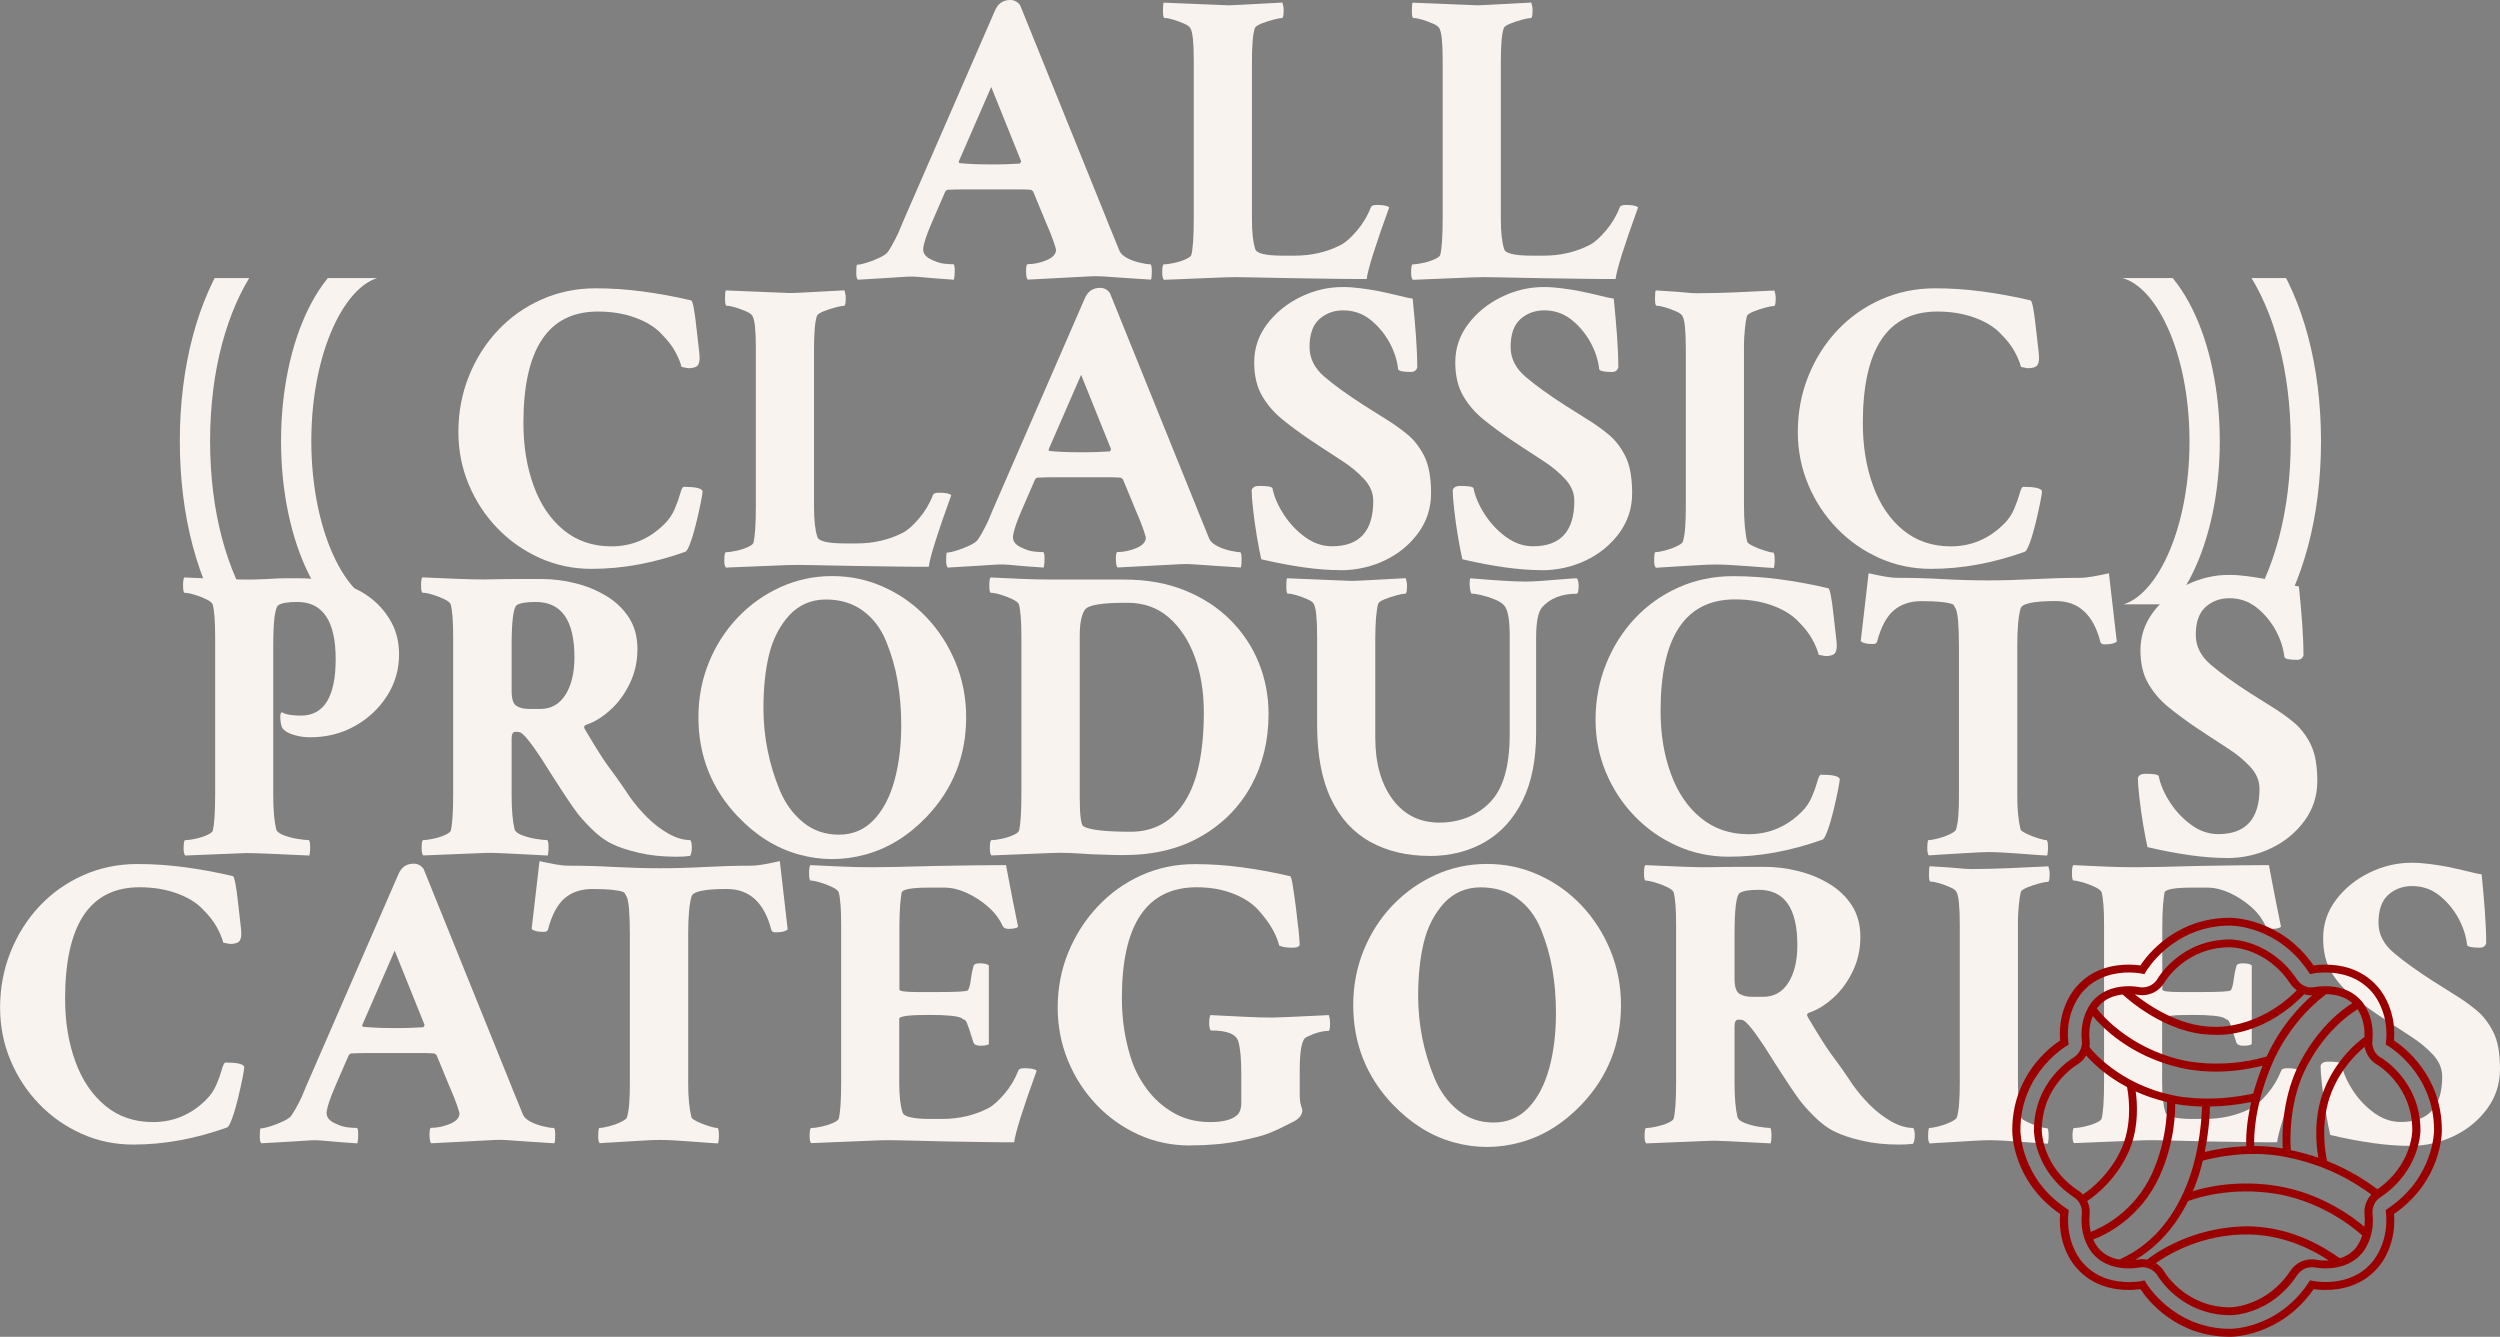
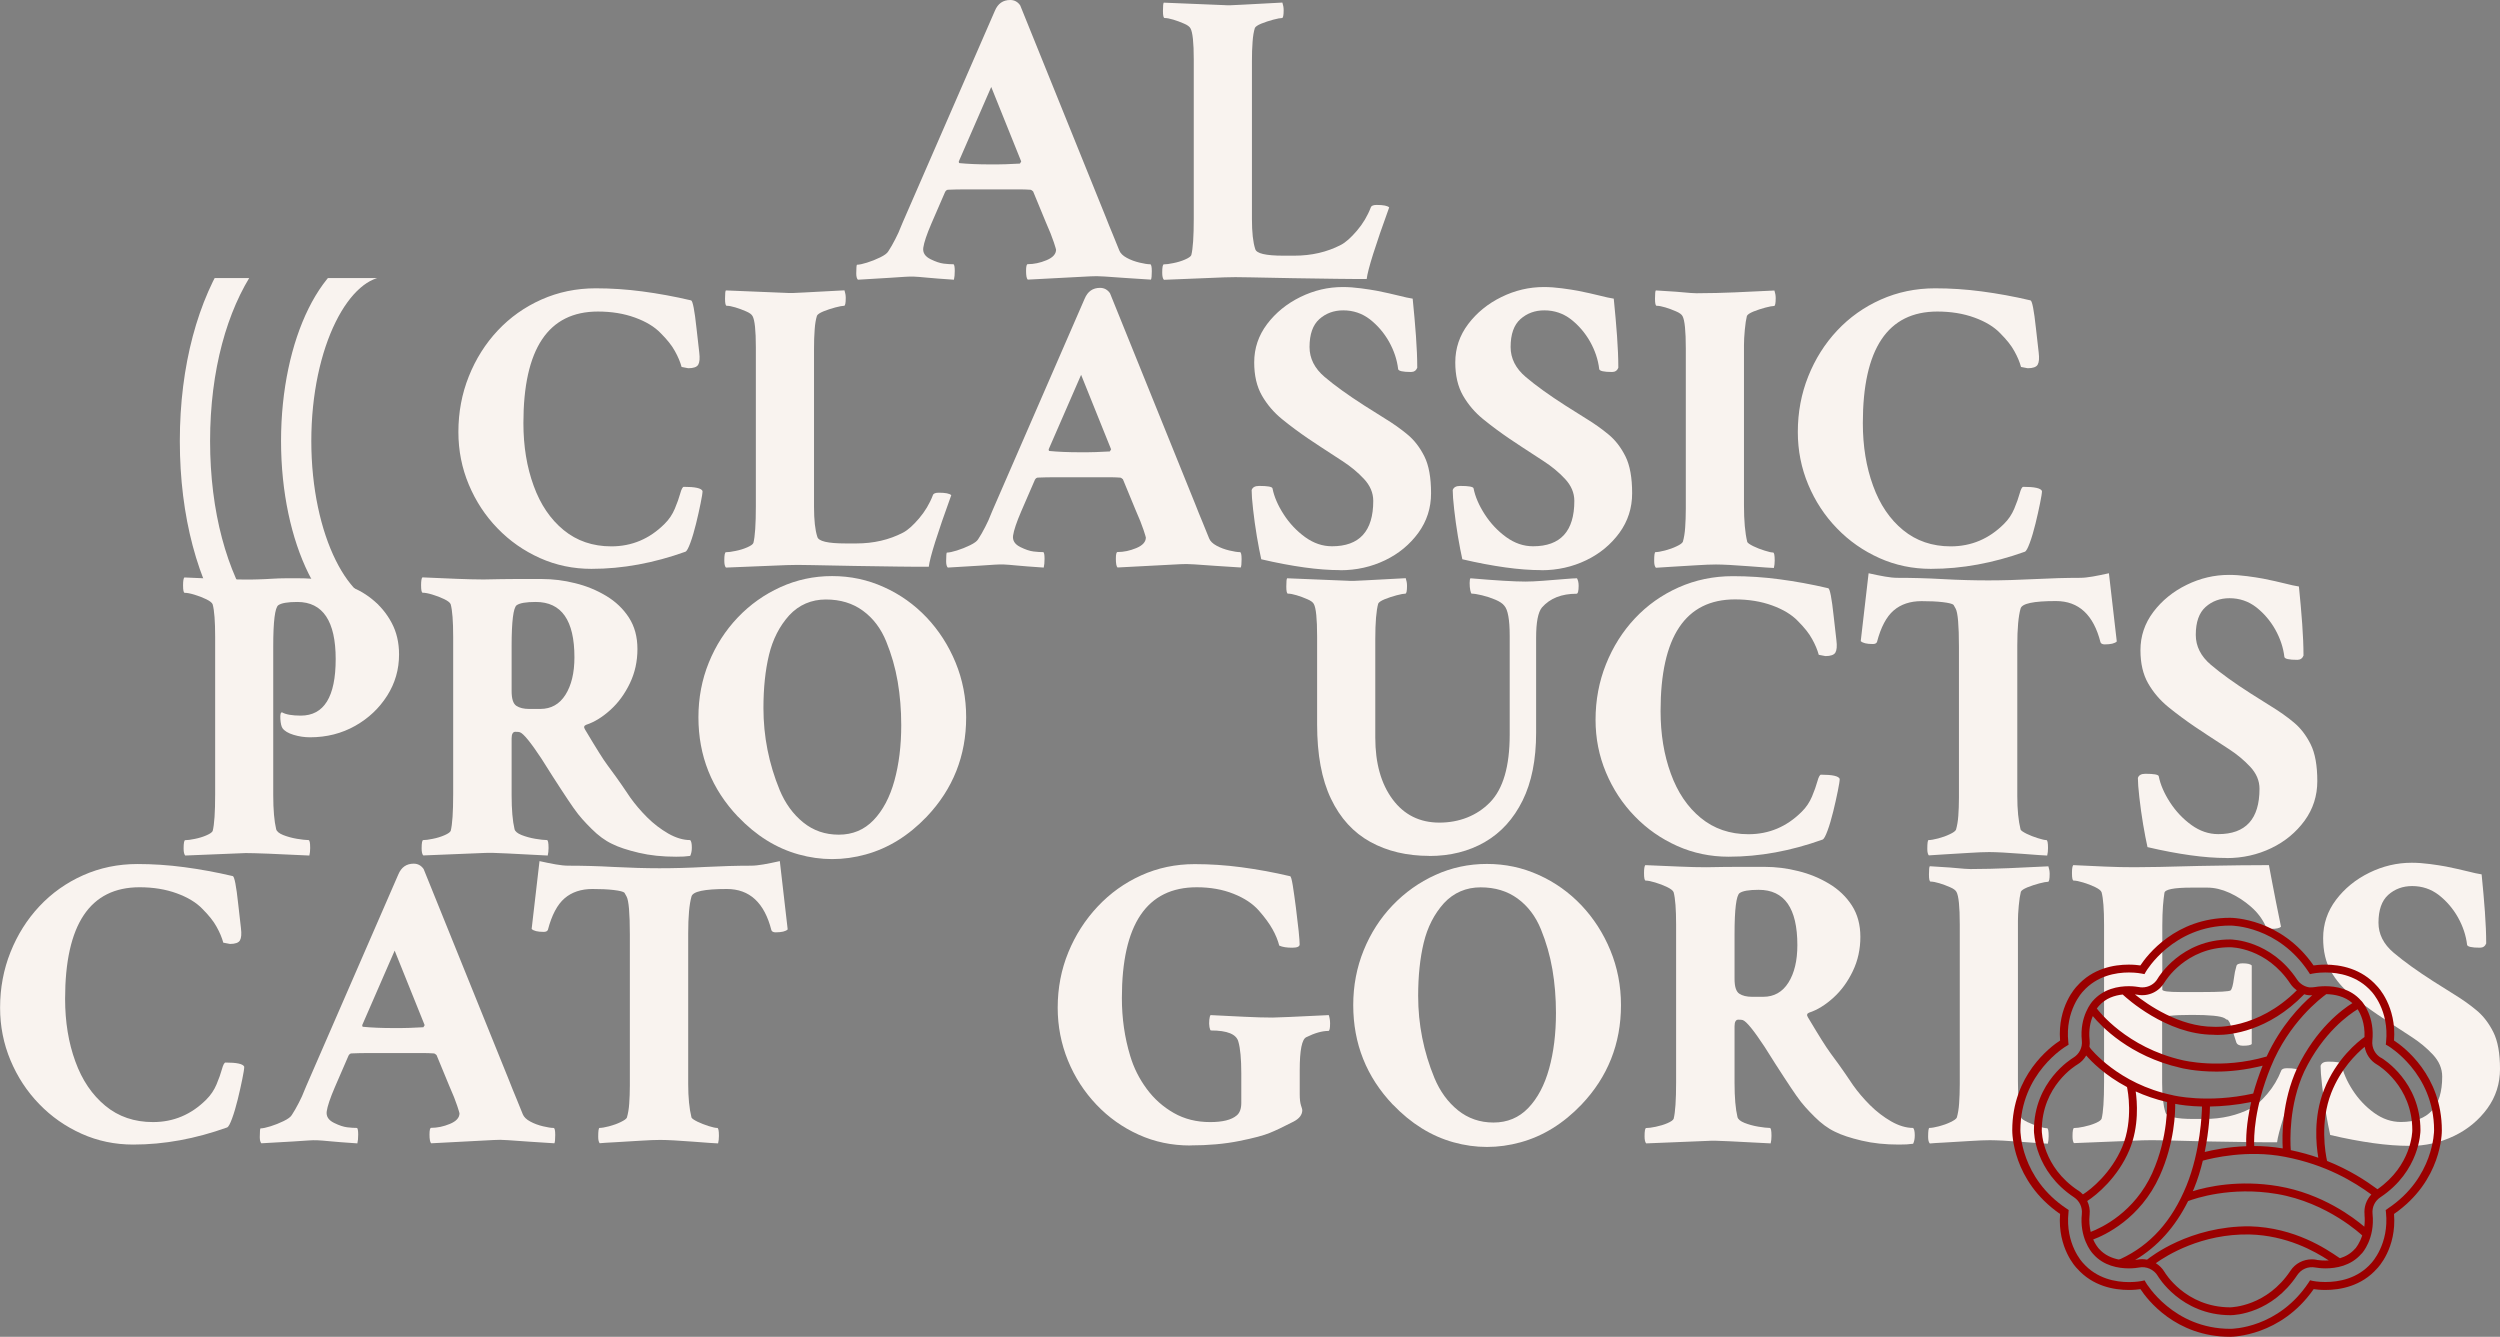
<svg xmlns="http://www.w3.org/2000/svg" id="_圖層_2" width="273.4" height="146.19" viewBox="0 0 273.4 146.19">
  <rect x="0" y="0" width="273.4" height="146.19" fill="#808080" stroke="none" />
  <defs>
    <style>.cls-1{fill:#9b0000;}.cls-2,.cls-3{fill:none;}.cls-4{clip-path:url(#clippath-1);}.cls-3{stroke:#f9f3ef;stroke-miterlimit:10;stroke-width:3.31px;}.cls-5{fill:#f9f3ef;}.cls-6{clip-path:url(#clippath);}</style>
    <clipPath id="clippath">
      <rect class="cls-2" x="225.58" y="35.65" width="35.68" height="25.21" transform="translate(195.17 291.67) rotate(-90)" />
    </clipPath>
    <clipPath id="clippath-1">
      <rect class="cls-2" x="12.24" y="35.65" width="35.68" height="25.21" transform="translate(78.33 18.17) rotate(90)" />
    </clipPath>
  </defs>
  <g id="_設計">
    <path class="cls-5" d="M93.82,30.59c-.12-.12-.18-.35-.18-.68,0-.64.03-.96.09-.96.24,0,.61-.08,1.09-.23.48-.15.96-.34,1.43-.57.47-.23.77-.45.89-.66.24-.36.5-.81.77-1.34.27-.53.47-.96.59-1.3l.23-.55L108.8,1.18c.33-.79.89-1.18,1.68-1.18.46,0,.82.2,1.09.59l9.33,23.08c.27.7.54,1.36.8,1.98.26.62.49,1.21.71,1.75.12.3.39.57.82.8.42.23.89.4,1.39.52.5.12.89.18,1.16.18.12,0,.18.26.18.77,0,.49-.03.79-.09.91l-2.78-.18c-.88-.06-1.64-.11-2.28-.16-.64-.04-1.15-.05-1.55-.02l-6.87.36c-.12-.12-.18-.44-.18-.96,0-.49.06-.73.18-.73.67,0,1.35-.14,2.05-.43.7-.29,1.05-.68,1.05-1.16,0-.03-.08-.3-.25-.82s-.46-1.26-.89-2.23l-1.37-3.32c-.12-.12-.23-.18-.32-.18-.3-.03-.82-.04-1.55-.04h-5.49c-.77,0-1.42.02-1.94.04-.12,0-.23.08-.32.23l-1.5,3.46c-.52,1.21-.81,2.09-.89,2.64-.08.55.19.97.8,1.27.55.27,1.02.43,1.43.48.41.05.77.07,1.07.07.09.03.14.27.14.73,0,.39-.03.71-.09.96-1.37-.09-2.36-.17-2.98-.23-.62-.06-1.09-.1-1.39-.11-.3-.01-.63,0-.98.02-.35.03-.9.07-1.66.11s-1.93.11-3.5.21ZM108.3,17.98c.61,0,1.18,0,1.71-.02s1.04-.04,1.53-.07l.14-.23-3.28-8.15-3.55,8.15c0,.12.03.18.09.18.91.09,2.03.14,3.37.14Z" />
    <path class="cls-5" d="M127.28,30.59c-.12-.12-.18-.38-.18-.77,0-.61.06-.91.18-.91.24,0,.59-.04,1.05-.14.46-.09.88-.22,1.27-.39.39-.17.62-.33.68-.48.18-.7.27-2.03.27-4.01V6.51c0-1.85-.12-2.99-.36-3.41-.09-.18-.33-.36-.71-.52-.38-.17-.77-.31-1.16-.43-.4-.12-.71-.18-.96-.18-.12,0-.18-.26-.18-.77,0-.55.03-.85.09-.91l6.6.27c.3.03.99.02,2.05-.05,1.06-.06,2.5-.14,4.32-.23.09.27.14.55.14.82,0,.58-.06.87-.18.87-.18,0-.5.06-.96.18-.46.12-.89.27-1.3.43-.41.17-.64.33-.71.48-.12.39-.21.9-.25,1.52-.05.62-.07,1.33-.07,2.12v17.25c0,1.46.12,2.55.36,3.28.12.49,1.15.73,3.09.73h1.18c1.88,0,3.58-.39,5.1-1.18.52-.27,1.1-.79,1.75-1.55.65-.76,1.16-1.61,1.52-2.55.06-.18.27-.27.64-.27.73,0,1.18.09,1.37.27-1.52,4.19-2.34,6.8-2.46,7.83-.85,0-1.95,0-3.3-.02-1.35-.02-2.95-.04-4.8-.07-1.85-.03-3.39-.06-4.62-.09-1.23-.03-2.18-.03-2.84,0l-6.65.27Z" />
-     <path class="cls-5" d="M154.5,30.59c-.12-.12-.18-.38-.18-.77,0-.61.06-.91.18-.91.24,0,.59-.04,1.05-.14.46-.09.88-.22,1.27-.39.39-.17.62-.33.68-.48.18-.7.27-2.03.27-4.01V6.51c0-1.85-.12-2.99-.36-3.41-.09-.18-.33-.36-.71-.52-.38-.17-.77-.31-1.16-.43-.4-.12-.71-.18-.96-.18-.12,0-.18-.26-.18-.77,0-.55.03-.85.09-.91l6.6.27c.3.03.99.02,2.05-.05,1.06-.06,2.5-.14,4.32-.23.09.27.14.55.14.82,0,.58-.06.87-.18.87-.18,0-.5.06-.96.18-.46.12-.89.27-1.3.43-.41.17-.64.33-.71.48-.12.39-.21.9-.25,1.52-.05.62-.07,1.33-.07,2.12v17.25c0,1.46.12,2.55.36,3.28.12.49,1.15.73,3.09.73h1.18c1.88,0,3.58-.39,5.1-1.18.52-.27,1.1-.79,1.75-1.55.65-.76,1.16-1.61,1.52-2.55.06-.18.27-.27.64-.27.73,0,1.18.09,1.37.27-1.52,4.19-2.34,6.8-2.46,7.83-.85,0-1.95,0-3.3-.02-1.35-.02-2.95-.04-4.8-.07-1.85-.03-3.39-.06-4.62-.09-1.23-.03-2.18-.03-2.84,0l-6.65.27Z" />
    <path class="cls-5" d="M64.69,62.21c-2,0-3.88-.39-5.64-1.18-1.76-.79-3.31-1.87-4.64-3.25-1.34-1.38-2.38-2.97-3.14-4.78-.76-1.81-1.14-3.73-1.14-5.76,0-2.15.38-4.18,1.14-6.08.76-1.9,1.81-3.57,3.16-5.01,1.35-1.44,2.94-2.57,4.78-3.39,1.84-.82,3.82-1.23,5.94-1.23,1.67,0,3.37.11,5.1.34,1.73.23,3.5.55,5.33.98.18.06.38,1.08.59,3.05.12,1.12.22,2,.3,2.64.08.64.04,1.08-.11,1.34-.15.26-.52.39-1.09.39l-.73-.14c-.15-.55-.39-1.12-.73-1.73-.33-.61-.85-1.26-1.55-1.96-.67-.7-1.61-1.27-2.82-1.71-1.21-.44-2.57-.66-4.05-.66-5.43,0-8.15,4.07-8.15,12.2,0,2.52.37,4.8,1.12,6.85.74,2.05,1.84,3.67,3.28,4.85s3.18,1.78,5.21,1.78c2.25,0,4.19-.82,5.83-2.46.49-.48.86-1.04,1.12-1.66s.46-1.18.59-1.66.27-.73.39-.73c1.24,0,1.93.15,2.05.46,0,.21-.07.66-.21,1.34-.14.68-.3,1.43-.5,2.23-.2.8-.4,1.5-.62,2.09s-.39.92-.55.98c-3.46,1.24-6.87,1.87-10.24,1.87Z" />
    <path class="cls-5" d="M79.39,62.07c-.12-.12-.18-.38-.18-.77,0-.61.06-.91.18-.91.24,0,.59-.04,1.05-.14.46-.09.88-.22,1.27-.39.39-.17.62-.33.68-.48.18-.7.27-2.03.27-4.01v-17.39c0-1.85-.12-2.99-.36-3.41-.09-.18-.33-.36-.71-.52-.38-.17-.77-.31-1.16-.43-.4-.12-.71-.18-.96-.18-.12,0-.18-.26-.18-.77,0-.55.03-.85.09-.91l6.6.27c.3.03.99.02,2.05-.05,1.06-.06,2.5-.14,4.32-.23.09.27.14.55.14.82,0,.58-.06.87-.18.87-.18,0-.5.06-.96.18-.46.12-.89.27-1.3.43-.41.17-.64.33-.71.48-.12.39-.21.9-.25,1.52-.05.62-.07,1.33-.07,2.12v17.25c0,1.46.12,2.55.36,3.28.12.49,1.15.73,3.09.73h1.18c1.88,0,3.58-.39,5.1-1.18.52-.27,1.1-.79,1.75-1.55.65-.76,1.16-1.61,1.52-2.55.06-.18.27-.27.64-.27.73,0,1.18.09,1.37.27-1.52,4.19-2.34,6.8-2.46,7.83-.85,0-1.95,0-3.3-.02-1.35-.02-2.95-.04-4.8-.07-1.85-.03-3.39-.06-4.62-.09-1.23-.03-2.18-.03-2.84,0l-6.65.27Z" />
    <path class="cls-5" d="M103.65,62.07c-.12-.12-.18-.35-.18-.68,0-.64.03-.96.09-.96.24,0,.61-.08,1.09-.23.48-.15.96-.34,1.43-.57.47-.23.77-.45.89-.66.24-.36.5-.81.77-1.34.27-.53.47-.96.59-1.3l.23-.55,10.06-23.12c.33-.79.89-1.18,1.68-1.18.46,0,.82.2,1.09.59l9.33,23.08c.27.7.54,1.36.8,1.98.26.62.49,1.21.71,1.75.12.3.39.57.82.8.42.23.89.4,1.39.52.5.12.89.18,1.16.18.12,0,.18.26.18.77,0,.49-.03.79-.09.91l-2.78-.18c-.88-.06-1.64-.11-2.28-.16-.64-.04-1.15-.05-1.55-.02l-6.87.36c-.12-.12-.18-.44-.18-.96,0-.49.06-.73.18-.73.67,0,1.35-.14,2.05-.43.7-.29,1.05-.68,1.05-1.16,0-.03-.08-.3-.25-.82s-.46-1.26-.89-2.23l-1.37-3.32c-.12-.12-.23-.18-.32-.18-.3-.03-.82-.04-1.55-.04h-5.49c-.77,0-1.42.02-1.94.04-.12,0-.23.08-.32.23l-1.5,3.46c-.52,1.21-.81,2.09-.89,2.64-.08.55.19.97.8,1.27.55.27,1.02.43,1.43.48.41.05.77.07,1.07.07.09.03.14.27.14.73,0,.39-.03.71-.09.96-1.37-.09-2.36-.17-2.98-.23-.62-.06-1.09-.1-1.39-.11-.3-.01-.63,0-.98.02-.35.03-.9.07-1.66.11s-1.93.11-3.5.21ZM118.13,49.46c.61,0,1.18,0,1.71-.02s1.04-.04,1.53-.07l.14-.23-3.28-8.15-3.55,8.15c0,.12.03.18.09.18.91.09,2.03.14,3.37.14Z" />
    <path class="cls-5" d="M146.58,62.35c-1.21,0-2.53-.1-3.96-.3-1.43-.2-2.99-.49-4.69-.89-.15-.67-.31-1.5-.48-2.5-.17-1-.3-1.98-.41-2.94-.11-.96-.16-1.66-.16-2.12.09-.3.36-.46.82-.46.94,0,1.43.09,1.46.27.18.91.59,1.86,1.23,2.85.64.99,1.42,1.81,2.34,2.48.93.67,1.9,1,2.94,1,3,0,4.51-1.65,4.51-4.96,0-.88-.34-1.68-1.02-2.41s-1.47-1.38-2.37-1.96c-.9-.58-1.66-1.08-2.3-1.5l-1.37-.91c-1.03-.7-2-1.42-2.91-2.16-.91-.74-1.65-1.61-2.21-2.59s-.84-2.19-.84-3.62c0-1.55.47-2.94,1.41-4.19.94-1.24,2.15-2.23,3.64-2.96,1.49-.73,3.03-1.09,4.64-1.09.64,0,1.3.05,1.98.14.68.09,1.27.18,1.75.27.91.18,1.69.36,2.34.52.65.17,1.18.28,1.57.34.15,1.49.27,2.85.36,4.1s.14,2.4.14,3.46c-.12.3-.35.46-.68.46-.91,0-1.38-.11-1.41-.32-.12-1.03-.46-2.03-1-3-.55-.97-1.25-1.78-2.09-2.44-.85-.65-1.82-.98-2.91-.98-1.03,0-1.9.32-2.62.96-.71.64-1.07,1.65-1.07,3.05,0,1.24.55,2.34,1.66,3.28,1.11.94,2.54,1.97,4.3,3.1l2.32,1.46c.85.52,1.65,1.08,2.41,1.71.76.62,1.38,1.43,1.87,2.41s.73,2.33.73,4.03c0,1.61-.46,3.05-1.39,4.33-.93,1.27-2.14,2.28-3.64,3s-3.13,1.09-4.89,1.09Z" />
    <path class="cls-5" d="M168.57,62.35c-1.21,0-2.53-.1-3.96-.3-1.43-.2-2.99-.49-4.69-.89-.15-.67-.31-1.5-.48-2.5-.17-1-.3-1.98-.41-2.94-.11-.96-.16-1.66-.16-2.12.09-.3.36-.46.82-.46.94,0,1.43.09,1.46.27.18.91.59,1.86,1.23,2.85.64.99,1.42,1.81,2.34,2.48.93.67,1.9,1,2.94,1,3,0,4.51-1.65,4.51-4.96,0-.88-.34-1.68-1.02-2.41s-1.47-1.38-2.37-1.96c-.9-.58-1.66-1.08-2.3-1.5l-1.37-.91c-1.03-.7-2-1.42-2.91-2.16-.91-.74-1.65-1.61-2.21-2.59s-.84-2.19-.84-3.62c0-1.55.47-2.94,1.41-4.19.94-1.24,2.15-2.23,3.64-2.96,1.49-.73,3.03-1.09,4.64-1.09.64,0,1.3.05,1.98.14.68.09,1.27.18,1.75.27.91.18,1.69.36,2.34.52.65.17,1.18.28,1.57.34.15,1.49.27,2.85.36,4.1s.14,2.4.14,3.46c-.12.3-.35.46-.68.46-.91,0-1.38-.11-1.41-.32-.12-1.03-.46-2.03-1-3-.55-.97-1.25-1.78-2.09-2.44-.85-.65-1.82-.98-2.91-.98-1.03,0-1.9.32-2.62.96-.71.64-1.07,1.65-1.07,3.05,0,1.24.55,2.34,1.66,3.28,1.11.94,2.54,1.97,4.3,3.1l2.32,1.46c.85.52,1.65,1.08,2.41,1.71.76.62,1.38,1.43,1.87,2.41s.73,2.33.73,4.03c0,1.61-.46,3.05-1.39,4.33-.93,1.27-2.14,2.28-3.64,3s-3.13,1.09-4.89,1.09Z" />
    <path class="cls-5" d="M181.08,62.07c-.12-.12-.18-.36-.18-.73,0-.64.05-.96.14-.96.24,0,.59-.06,1.05-.18s.88-.27,1.27-.46c.39-.18.62-.35.68-.5.12-.42.21-.94.25-1.55.04-.61.07-1.3.07-2.09v-17.48c0-1.94-.12-3.12-.36-3.55-.09-.18-.33-.36-.71-.52-.38-.17-.77-.31-1.16-.43-.4-.12-.71-.18-.96-.18-.12,0-.18-.26-.18-.77,0-.55.03-.85.09-.91l2.19.14c.67.06,1.21.11,1.64.14.42.03.84.04,1.25.02.41-.01.92-.02,1.52-.02s2.73-.09,6.37-.27c.09.27.14.55.14.82,0,.58-.06.87-.18.87-.18,0-.5.06-.96.18-.46.12-.89.27-1.3.43-.41.17-.64.33-.71.48-.09.36-.17.87-.23,1.52-.06.65-.09,1.21-.09,1.66v17.53c0,.85.03,1.61.09,2.28.06.67.15,1.24.27,1.73.06.12.28.27.66.46s.79.34,1.23.48c.44.14.75.21.93.21.12,0,.18.29.18.87,0,.3-.03.58-.09.82-.12,0-.41-.02-.87-.05s-1.08-.08-1.87-.14c-.79-.06-1.49-.11-2.09-.14-.61-.03-1.11-.05-1.5-.05-.55,0-1.29.03-2.23.09-.94.06-1.83.11-2.66.16-.83.05-1.4.08-1.71.11Z" />
    <path class="cls-5" d="M211.17,62.21c-2,0-3.88-.39-5.64-1.18-1.76-.79-3.31-1.87-4.64-3.25-1.34-1.38-2.38-2.97-3.14-4.78-.76-1.81-1.14-3.73-1.14-5.76,0-2.15.38-4.18,1.14-6.08.76-1.9,1.81-3.57,3.16-5.01,1.35-1.44,2.94-2.57,4.78-3.39,1.84-.82,3.82-1.23,5.94-1.23,1.67,0,3.37.11,5.1.34,1.73.23,3.5.55,5.33.98.18.06.38,1.08.59,3.05.12,1.12.22,2,.3,2.64.08.64.04,1.08-.11,1.34-.15.26-.52.39-1.09.39l-.73-.14c-.15-.55-.39-1.12-.73-1.73-.33-.61-.85-1.26-1.55-1.96-.67-.7-1.61-1.27-2.82-1.71-1.21-.44-2.57-.66-4.05-.66-5.43,0-8.15,4.07-8.15,12.2,0,2.52.37,4.8,1.12,6.85.74,2.05,1.84,3.67,3.28,4.85s3.18,1.78,5.21,1.78c2.25,0,4.19-.82,5.83-2.46.49-.48.86-1.04,1.12-1.66s.46-1.18.59-1.66.27-.73.39-.73c1.24,0,1.93.15,2.05.46,0,.21-.07.66-.21,1.34-.14.68-.3,1.43-.5,2.23-.2.8-.4,1.5-.62,2.09s-.39.92-.55.98c-3.46,1.24-6.87,1.87-10.24,1.87Z" />
    <path class="cls-5" d="M20.26,93.56c-.12-.12-.18-.38-.18-.77,0-.61.06-.91.18-.91.24,0,.59-.04,1.05-.14.46-.09.88-.22,1.27-.39.39-.17.62-.33.68-.48.18-.7.27-2.03.27-4.01v-17.21c0-1.7-.09-2.88-.27-3.55-.06-.18-.3-.37-.71-.57-.41-.2-.84-.36-1.3-.5-.46-.14-.8-.2-1.05-.2-.12,0-.18-.27-.18-.82,0-.48.05-.77.14-.86,1.37.06,2.61.11,3.73.16,1.12.04,2.11.07,2.96.07.42,0,.89,0,1.39-.02.5-.01,1.01-.04,1.52-.07s1.02-.05,1.5-.05h1.41c1.82,0,3.5.24,5.05.73,1.06.3,2.04.81,2.94,1.53s1.62,1.58,2.16,2.59c.55,1.02.82,2.18.82,3.48,0,1.64-.43,3.14-1.3,4.51-.87,1.37-2.03,2.47-3.5,3.3-1.47.83-3.12,1.25-4.94,1.25-.61,0-1.21-.09-1.8-.27-.59-.18-.99-.42-1.21-.73-.12-.18-.2-.52-.23-1-.03-.49.03-.73.18-.73.42.24,1.11.36,2.05.36,2.55,0,3.82-2.06,3.82-6.19s-1.4-6.24-4.19-6.24c-1.06,0-1.76.12-2.09.36-.36.27-.55,1.76-.55,4.46v16.3c0,1.61.11,2.85.32,3.73.06.24.32.46.77.64.46.18.96.32,1.5.41.55.09.97.14,1.27.14.12,0,.18.29.18.87,0,.3-.03.58-.09.82-3.64-.18-5.96-.27-6.96-.27l-6.65.27Z" />
    <path class="cls-5" d="M73.93,93.69c-1.49,0-2.85-.14-4.07-.43-1.23-.29-2.21-.61-2.94-.98-.76-.36-1.5-.91-2.23-1.64-.36-.36-.7-.71-1-1.05-.3-.33-.63-.75-.98-1.25-.35-.5-.8-1.17-1.34-2-.55-.83-1.26-1.95-2.14-3.35-1.18-1.79-1.97-2.76-2.37-2.91-.06-.03-.23-.05-.5-.05s-.41.24-.41.73v6.19c0,1.61.11,2.85.32,3.73.06.24.32.46.77.64.46.18.96.32,1.5.41.55.09.97.14,1.27.14.12,0,.18.29.18.87,0,.3-.03.58-.09.82-1.82-.09-3.31-.17-4.46-.23s-1.99-.08-2.5-.05l-6.65.27c-.12-.12-.18-.38-.18-.77,0-.61.06-.91.18-.91.24,0,.59-.04,1.05-.14.46-.09.88-.22,1.27-.39.39-.17.62-.33.68-.48.18-.7.27-2.03.27-4.01v-17.21c0-1.7-.09-2.88-.27-3.55-.06-.18-.3-.37-.71-.57-.41-.2-.84-.36-1.3-.5-.46-.14-.8-.2-1.05-.2-.12,0-.18-.27-.18-.82,0-.48.05-.77.14-.86,1.4.06,2.65.11,3.75.16,1.11.04,2.09.07,2.94.07,1.46-.03,2.59-.05,3.41-.05h2.96c1.21,0,2.44.15,3.66.46,1.23.3,2.36.77,3.39,1.39,1.03.62,1.86,1.41,2.48,2.37.62.96.93,2.1.93,3.44s-.27,2.58-.82,3.73c-.55,1.15-1.25,2.12-2.12,2.91-.87.79-1.75,1.34-2.66,1.64-.24.09-.29.26-.14.5.67,1.12,1.18,1.97,1.55,2.55.36.58.67,1.04.93,1.39.26.35.57.77.93,1.27.36.5.88,1.25,1.55,2.25.52.73,1.13,1.45,1.84,2.16.71.71,1.49,1.3,2.32,1.78.83.47,1.63.71,2.39.71.12.12.18.39.18.82,0,.36-.06.67-.18.91-.21.03-.45.05-.71.07-.26.01-.55.02-.89.02ZM57.86,77.53h1.23c1.18,0,2.1-.52,2.75-1.55.65-1.03.98-2.4.98-4.1,0-4.04-1.41-6.05-4.23-6.05-1.06,0-1.76.12-2.09.36-.36.27-.55,1.76-.55,4.46v4.92c0,.85.17,1.39.52,1.62s.81.34,1.39.34Z" />
    <path class="cls-5" d="M80.71,89.32c-2.88-3.03-4.33-6.66-4.33-10.88,0-2.12.38-4.12,1.14-5.99.76-1.87,1.81-3.5,3.16-4.92s2.91-2.52,4.67-3.32c1.76-.8,3.64-1.21,5.65-1.21s3.89.4,5.67,1.21c1.78.8,3.33,1.91,4.67,3.32,1.33,1.41,2.39,3.05,3.16,4.92.77,1.87,1.16,3.86,1.16,5.99,0,4.22-1.44,7.85-4.32,10.88-1.97,2.06-4.19,3.44-6.65,4.12-2.46.68-4.91.68-7.35,0-2.44-.68-4.65-2.05-6.62-4.12ZM91.73,91.28c1.52,0,2.78-.53,3.8-1.59,1.02-1.06,1.78-2.5,2.28-4.3.5-1.81.75-3.83.75-6.08,0-1.67-.13-3.26-.39-4.78-.26-1.52-.68-2.97-1.25-4.37-.58-1.43-1.43-2.55-2.55-3.37-1.12-.82-2.47-1.23-4.05-1.23s-2.94.58-4.01,1.73c-1.06,1.18-1.8,2.62-2.21,4.32-.41,1.7-.61,3.64-.61,5.83,0,3.09.59,6.08,1.78,8.97.61,1.46,1.46,2.63,2.57,3.53,1.11.9,2.4,1.34,3.89,1.34Z" />
-     <path class="cls-5" d="M108.43,93.56c-.12-.12-.18-.38-.18-.77,0-.61.06-.91.18-.91.24,0,.59-.04,1.05-.14.46-.09.88-.22,1.27-.39.39-.17.62-.33.68-.48.18-.7.27-2.03.27-4.01v-17.21c0-1.7-.09-2.88-.27-3.55-.06-.18-.3-.37-.71-.57-.41-.2-.84-.36-1.3-.5-.46-.14-.8-.2-1.05-.2-.12,0-.18-.27-.18-.82,0-.48.05-.77.14-.86,1.21.06,2.37.11,3.48.16,1.11.04,2.18.07,3.21.07h7.92c2.46,0,4.67.39,6.62,1.18,1.96.79,3.62,1.87,4.98,3.23,1.37,1.37,2.41,2.93,3.12,4.69.71,1.76,1.07,3.63,1.07,5.6,0,2.91-.64,5.53-1.91,7.85s-3.1,4.17-5.46,5.53c-2.37,1.37-5.19,2.05-8.47,2.05-.3,0-.75,0-1.34-.02-.59-.02-1.33-.04-2.21-.07-.88-.06-1.68-.11-2.41-.14-.73-.03-1.35-.03-1.87,0l-6.65.27ZM123.64,90.96c2.55,0,4.52-1.09,5.92-3.28,1.4-2.19,2.09-5.45,2.09-9.79,0-2.25-.33-4.27-1-6.08-.67-1.81-1.62-3.24-2.85-4.3-1.23-1.06-2.72-1.59-4.48-1.59h-.23c-2.58,0-4.05.24-4.42.73-.39.52-.59,1.47-.59,2.87v17.66c0,1.97.14,3.04.41,3.19.67.39,2.38.59,5.14.59Z" />
    <path class="cls-5" d="M156.32,93.6c-2.46,0-4.61-.51-6.46-1.53-1.85-1.02-3.29-2.59-4.3-4.71-1.02-2.12-1.52-4.84-1.52-8.15v-9.61c0-1.94-.12-3.12-.36-3.55-.09-.18-.33-.36-.71-.52-.38-.17-.77-.31-1.16-.43-.4-.12-.71-.18-.96-.18-.12,0-.18-.26-.18-.77,0-.55.03-.85.09-.91l6.6.27c.3.03.99.02,2.05-.05,1.06-.06,2.5-.14,4.32-.23.09.27.14.55.14.82,0,.58-.06.87-.18.87-.18,0-.5.06-.96.18-.46.12-.89.27-1.3.43-.41.17-.64.33-.71.48-.21.76-.32,2.05-.32,3.87v10.79c0,2.79.63,5.04,1.89,6.74,1.26,1.7,2.97,2.55,5.12,2.55s4.09-.74,5.53-2.21c1.44-1.47,2.16-3.94,2.16-7.4v-10.83c0-1.76-.2-2.85-.59-3.28-.18-.24-.51-.46-.98-.66-.47-.2-.96-.36-1.46-.48-.5-.12-.87-.18-1.12-.18-.06,0-.11-.12-.16-.36-.05-.24-.07-.51-.07-.8s.03-.46.09-.52c1.4.12,2.59.21,3.6.27,1,.06,1.8.09,2.41.09.52,0,1.17-.03,1.96-.09.79-.06,1.54-.12,2.25-.18.71-.06,1.19-.09,1.43-.09.12.21.18.49.18.82,0,.58-.08.87-.23.87-1.64,0-2.9.5-3.78,1.5-.43.52-.64,1.62-.64,3.32v10.38c0,2.94-.49,5.42-1.48,7.42s-2.36,3.51-4.12,4.53c-1.76,1.02-3.79,1.53-6.1,1.53Z" />
    <path class="cls-5" d="M189.05,93.69c-2,0-3.88-.39-5.64-1.18-1.76-.79-3.31-1.87-4.64-3.25-1.34-1.38-2.38-2.97-3.14-4.78-.76-1.81-1.14-3.73-1.14-5.76,0-2.15.38-4.18,1.14-6.08.76-1.9,1.81-3.57,3.16-5.01,1.35-1.44,2.94-2.57,4.78-3.39,1.84-.82,3.82-1.23,5.94-1.23,1.67,0,3.37.11,5.1.34,1.73.23,3.5.55,5.33.98.18.06.38,1.08.59,3.05.12,1.12.22,2,.3,2.64.08.64.04,1.08-.11,1.34-.15.26-.52.39-1.09.39l-.73-.14c-.15-.55-.39-1.12-.73-1.73-.33-.61-.85-1.26-1.55-1.96-.67-.7-1.61-1.27-2.82-1.71-1.21-.44-2.57-.66-4.05-.66-5.43,0-8.15,4.07-8.15,12.2,0,2.52.37,4.8,1.12,6.85.74,2.05,1.84,3.67,3.28,4.85s3.18,1.78,5.21,1.78c2.25,0,4.19-.82,5.83-2.46.49-.48.86-1.04,1.12-1.66s.46-1.18.59-1.66.27-.73.39-.73c1.24,0,1.93.15,2.05.46,0,.21-.07.66-.21,1.34-.14.68-.3,1.43-.5,2.23-.2.8-.4,1.5-.62,2.09s-.39.92-.55.98c-3.46,1.24-6.87,1.87-10.24,1.87Z" />
    <path class="cls-5" d="M210.95,93.56c-.12-.12-.18-.36-.18-.73,0-.64.05-.96.14-.96.24,0,.59-.06,1.05-.18s.88-.27,1.27-.46c.39-.18.62-.35.68-.5.12-.42.21-.93.25-1.5.04-.58.07-1.24.07-2v-16.48c0-2.37-.12-3.76-.36-4.19l-.23-.41c-.12-.12-.52-.22-1.18-.3-.67-.08-1.44-.11-2.32-.11-1.24,0-2.26.34-3.05,1.02-.79.68-1.4,1.83-1.82,3.44-.06.15-.21.23-.46.23-.67,0-1.11-.11-1.32-.32l.86-7.42c.67.15,1.26.27,1.78.36.52.09.97.14,1.37.14,1.55,0,3.21.04,4.98.14s3.44.14,4.98.14,3.22-.05,5.01-.14c1.79-.09,3.46-.14,5.01-.14.39,0,.85-.05,1.37-.14.52-.09,1.11-.21,1.78-.36l.86,7.46c-.21.21-.65.32-1.32.32-.24,0-.4-.08-.46-.23-.76-3-2.38-4.51-4.87-4.51s-3.72.27-3.87.82c-.12.42-.21.97-.27,1.64-.06.67-.09,1.47-.09,2.41v16.43c0,.76.03,1.44.09,2.05.06.61.15,1.15.27,1.64.06.12.28.27.66.46s.79.34,1.23.48c.44.14.75.21.93.21.12,0,.18.29.18.87,0,.3-.03.58-.09.82-.12,0-.41-.02-.87-.05s-1.08-.08-1.87-.14-1.49-.11-2.09-.14c-.61-.03-1.11-.05-1.5-.05-.55,0-1.29.03-2.23.09-.94.06-1.83.11-2.66.16-.83.05-1.4.08-1.71.11Z" />
    <path class="cls-5" d="M243.5,93.83c-1.21,0-2.53-.1-3.96-.3-1.43-.2-2.99-.49-4.69-.89-.15-.67-.31-1.5-.48-2.5-.17-1-.3-1.98-.41-2.94-.11-.96-.16-1.66-.16-2.12.09-.3.36-.46.82-.46.94,0,1.43.09,1.46.27.18.91.59,1.86,1.23,2.85.64.99,1.42,1.81,2.34,2.48.93.67,1.9,1,2.94,1,3,0,4.51-1.65,4.51-4.96,0-.88-.34-1.68-1.02-2.41s-1.47-1.38-2.37-1.96c-.9-.58-1.66-1.08-2.3-1.5l-1.37-.91c-1.03-.7-2-1.42-2.91-2.16-.91-.74-1.65-1.61-2.21-2.59s-.84-2.19-.84-3.62c0-1.55.47-2.94,1.41-4.19.94-1.24,2.15-2.23,3.64-2.96,1.49-.73,3.03-1.09,4.64-1.09.64,0,1.3.05,1.98.14.68.09,1.27.18,1.75.27.91.18,1.69.36,2.34.52.65.17,1.18.28,1.57.34.15,1.49.27,2.85.36,4.1s.14,2.4.14,3.46c-.12.3-.35.46-.68.46-.91,0-1.38-.11-1.41-.32-.12-1.03-.46-2.03-1-3-.55-.97-1.25-1.78-2.09-2.44-.85-.65-1.82-.98-2.91-.98-1.03,0-1.9.32-2.62.96-.71.64-1.07,1.65-1.07,3.05,0,1.24.55,2.34,1.66,3.28,1.11.94,2.54,1.97,4.3,3.1l2.32,1.46c.85.52,1.65,1.08,2.41,1.71.76.62,1.38,1.43,1.87,2.41s.73,2.33.73,4.03c0,1.61-.46,3.05-1.39,4.33-.93,1.27-2.14,2.28-3.64,3s-3.13,1.09-4.89,1.09Z" />
    <path class="cls-5" d="M14.57,125.17c-2,0-3.88-.39-5.64-1.18-1.76-.79-3.31-1.87-4.64-3.25-1.34-1.38-2.38-2.97-3.14-4.78-.76-1.81-1.14-3.73-1.14-5.76,0-2.15.38-4.18,1.14-6.08.76-1.9,1.81-3.57,3.16-5.01,1.35-1.44,2.94-2.57,4.78-3.39,1.84-.82,3.82-1.23,5.94-1.23,1.67,0,3.37.11,5.1.34,1.73.23,3.5.55,5.33.98.18.06.38,1.08.59,3.05.12,1.12.22,2,.3,2.64.08.64.04,1.08-.11,1.34-.15.26-.52.39-1.09.39l-.73-.14c-.15-.55-.39-1.12-.73-1.73-.33-.61-.85-1.26-1.55-1.96-.67-.7-1.61-1.27-2.82-1.71-1.21-.44-2.57-.66-4.05-.66-5.43,0-8.15,4.07-8.15,12.2,0,2.52.37,4.8,1.12,6.85.74,2.05,1.84,3.66,3.28,4.85s3.18,1.78,5.21,1.78c2.25,0,4.19-.82,5.83-2.46.49-.49.86-1.04,1.12-1.66.26-.62.46-1.18.59-1.66s.27-.73.39-.73c1.24,0,1.93.15,2.05.46,0,.21-.07.66-.21,1.34-.14.68-.3,1.43-.5,2.23-.2.8-.4,1.5-.62,2.09s-.39.92-.55.98c-3.46,1.24-6.87,1.87-10.24,1.87Z" />
    <path class="cls-5" d="M28.59,125.04c-.12-.12-.18-.35-.18-.68,0-.64.03-.96.09-.96.24,0,.61-.08,1.09-.23.48-.15.96-.34,1.43-.57.47-.23.77-.45.89-.66.24-.37.5-.81.77-1.34.27-.53.47-.96.59-1.3l.23-.55,10.06-23.12c.33-.79.89-1.18,1.68-1.18.46,0,.82.2,1.09.59l9.33,23.08c.27.7.54,1.36.8,1.98s.49,1.21.71,1.75c.12.3.39.57.82.8.42.23.89.4,1.39.52.5.12.89.18,1.16.18.12,0,.18.26.18.77,0,.49-.03.79-.09.91l-2.78-.18c-.88-.06-1.64-.11-2.28-.16-.64-.05-1.15-.05-1.55-.02l-6.87.36c-.12-.12-.18-.44-.18-.96,0-.48.06-.73.18-.73.67,0,1.35-.14,2.05-.43s1.05-.68,1.05-1.16c0-.03-.08-.3-.25-.82-.17-.52-.46-1.26-.89-2.23l-1.37-3.32c-.12-.12-.23-.18-.32-.18-.3-.03-.82-.04-1.55-.04h-5.49c-.77,0-1.42.02-1.94.04-.12,0-.23.08-.32.23l-1.5,3.46c-.52,1.21-.81,2.09-.89,2.64-.08.55.19.97.8,1.27.55.27,1.02.43,1.43.48.41.05.77.07,1.07.07.09.03.14.27.14.73,0,.39-.03.71-.09.96-1.37-.09-2.36-.17-2.98-.23-.62-.06-1.09-.1-1.39-.11-.3-.02-.63,0-.98.02-.35.03-.9.07-1.66.11-.76.04-1.93.11-3.5.2ZM43.06,112.43c.61,0,1.18,0,1.71-.02s1.04-.04,1.53-.07l.14-.23-3.28-8.15-3.55,8.15c0,.12.03.18.09.18.91.09,2.03.14,3.37.14Z" />
    <path class="cls-5" d="M65.6,125.04c-.12-.12-.18-.36-.18-.73,0-.64.05-.96.14-.96.24,0,.59-.06,1.05-.18s.88-.27,1.27-.46.62-.35.68-.5c.12-.42.21-.92.25-1.5.04-.58.07-1.24.07-2v-16.48c0-2.37-.12-3.76-.36-4.19l-.23-.41c-.12-.12-.52-.22-1.18-.3-.67-.08-1.44-.11-2.32-.11-1.24,0-2.26.34-3.05,1.02s-1.4,1.83-1.82,3.44c-.06.15-.21.23-.46.23-.67,0-1.11-.11-1.32-.32l.86-7.42c.67.15,1.26.27,1.78.36.52.09.97.14,1.37.14,1.55,0,3.21.04,4.98.14,1.78.09,3.44.14,4.98.14s3.22-.04,5.01-.14c1.79-.09,3.46-.14,5.01-.14.39,0,.85-.05,1.37-.14.52-.09,1.11-.21,1.78-.36l.86,7.47c-.21.21-.65.32-1.32.32-.24,0-.4-.08-.46-.23-.76-3-2.38-4.51-4.87-4.51s-3.72.27-3.87.82c-.12.43-.21.97-.27,1.64-.06.67-.09,1.47-.09,2.41v16.43c0,.76.03,1.44.09,2.05.06.61.15,1.15.27,1.64.06.12.28.27.66.46.38.18.79.34,1.23.48.44.14.75.2.93.2.12,0,.18.29.18.87,0,.3-.03.58-.09.82-.12,0-.41-.02-.87-.05s-1.08-.08-1.87-.14-1.49-.11-2.09-.14c-.61-.03-1.11-.05-1.5-.05-.55,0-1.29.03-2.23.09s-1.83.11-2.66.16c-.83.04-1.4.08-1.71.11Z" />
-     <path class="cls-5" d="M88.72,125.04c-.12-.12-.18-.38-.18-.77,0-.61.06-.91.18-.91.24,0,.59-.04,1.05-.14s.88-.22,1.27-.39c.39-.17.62-.33.68-.48.18-.7.27-2.03.27-4.01v-17.21c0-1.7-.09-2.88-.27-3.55-.06-.18-.3-.37-.71-.57-.41-.2-.84-.36-1.3-.5-.46-.14-.8-.21-1.05-.21-.12,0-.18-.27-.18-.82,0-.49.05-.77.14-.87,1.21.06,2.37.11,3.48.16,1.11.05,2.18.07,3.21.07,1.33,0,3.69-.04,7.06-.14,1.7-.03,3.19-.05,4.46-.07,1.28-.01,2.34-.02,3.19-.02.03.15.15.79.36,1.91.21,1.12.53,2.73.96,4.83-.15.15-.5.23-1.05.23-.33,0-.55-.11-.64-.32-.36-.79-.9-1.5-1.62-2.12-.71-.62-1.49-1.12-2.32-1.5-.83-.38-1.65-.57-2.43-.57h-1.73c-1.94,0-2.93.2-2.96.59-.06.36-.11.84-.16,1.43-.04.59-.07,1.3-.07,2.12v7.01c0,.18.65.27,1.96.27h2.41c1.91,0,2.94-.06,3.1-.18.15-.15.27-.59.36-1.32.06-.49.15-.93.27-1.32.03-.21.26-.32.68-.32.52,0,.85.08,1,.23v8.6c-.12.12-.44.18-.96.18-.39,0-.64-.12-.73-.37-.36-1.18-.61-1.91-.73-2.18-.12-.21-.21-.31-.25-.3-.04.02-.14-.04-.3-.16-.42-.24-1.61-.36-3.55-.36-2.18,0-3.28.14-3.28.41v7.01c0,1.43.12,2.5.36,3.23.12.49,1.15.73,3.1.73h1.18c1.88,0,3.58-.39,5.1-1.18.52-.27,1.1-.79,1.75-1.55s1.16-1.61,1.53-2.55c.06-.18.27-.27.64-.27.73,0,1.18.09,1.37.27-1.52,4.19-2.34,6.8-2.46,7.83-.76,0-1.75,0-2.98-.02-1.23-.02-2.69-.04-4.39-.07-1.67-.03-3.19-.07-4.55-.11-1.37-.04-2.58-.04-3.64.02l-6.65.27Z" />
    <path class="cls-5" d="M130.15,125.27c-2,0-3.88-.39-5.62-1.18-1.75-.79-3.29-1.88-4.62-3.28-1.33-1.4-2.37-3-3.12-4.83-.74-1.82-1.12-3.75-1.12-5.78,0-2.15.39-4.17,1.16-6.05.77-1.88,1.84-3.55,3.21-5.01,1.37-1.46,2.95-2.59,4.76-3.41s3.76-1.23,5.85-1.23c1.67,0,3.37.11,5.1.34s3.5.55,5.33.98c.09,0,.19.34.3,1.02.11.68.22,1.49.34,2.41.12.93.22,1.78.3,2.55.08.77.11,1.27.11,1.48,0,.24-.27.36-.82.36-.58,0-1.05-.07-1.41-.23-.15-.58-.39-1.17-.73-1.78s-.83-1.29-1.5-2.05c-.67-.76-1.59-1.37-2.78-1.84-1.18-.47-2.52-.71-4.01-.71-5.46,0-8.19,4.04-8.19,12.11,0,2.22.3,4.32.91,6.33.39,1.31.99,2.5,1.8,3.6s1.79,1.97,2.96,2.64c1.17.67,2.5,1,3.98,1,1.37,0,2.34-.24,2.91-.73.33-.27.5-.73.5-1.37v-3.19c0-1.61-.11-2.78-.32-3.5-.21-.82-1.21-1.23-3-1.23-.06,0-.11-.12-.16-.36-.04-.24-.05-.51-.02-.8.03-.29.08-.46.14-.52,1.21.06,2.43.12,3.64.18,1.21.06,2.26.09,3.14.09.46,0,2.5-.09,6.15-.27.09.27.14.58.14.91,0,.55-.06.82-.18.82-.7,0-1.5.23-2.41.68-.49.21-.73,1.41-.73,3.6v2.64c0,.55.05.96.14,1.23.09.27.14.44.14.5,0,.52-.32.94-.96,1.27-1.12.58-1.99.99-2.59,1.23-.64.27-1.75.57-3.35.89-1.59.32-3.38.48-5.35.48Z" />
    <path class="cls-5" d="M152.32,120.8c-2.88-3.03-4.33-6.66-4.33-10.88,0-2.12.38-4.12,1.14-5.99.76-1.87,1.81-3.51,3.16-4.92s2.91-2.52,4.67-3.32c1.76-.8,3.64-1.21,5.65-1.21s3.89.4,5.67,1.21c1.78.8,3.33,1.91,4.67,3.32,1.33,1.41,2.39,3.05,3.16,4.92.77,1.87,1.16,3.86,1.16,5.99,0,4.22-1.44,7.85-4.32,10.88-1.97,2.06-4.19,3.44-6.65,4.12s-4.91.68-7.35,0c-2.44-.68-4.65-2.06-6.62-4.12ZM163.33,122.76c1.52,0,2.78-.53,3.8-1.59,1.02-1.06,1.78-2.5,2.28-4.3.5-1.8.75-3.83.75-6.08,0-1.67-.13-3.26-.39-4.78-.26-1.52-.68-2.97-1.25-4.37-.58-1.43-1.43-2.55-2.55-3.37-1.12-.82-2.47-1.23-4.05-1.23s-2.94.58-4.01,1.73c-1.06,1.18-1.8,2.62-2.21,4.32-.41,1.7-.61,3.64-.61,5.83,0,3.1.59,6.08,1.78,8.97.61,1.46,1.46,2.63,2.57,3.53,1.11.89,2.4,1.34,3.89,1.34Z" />
    <path class="cls-5" d="M207.67,125.17c-1.49,0-2.85-.14-4.07-.43-1.23-.29-2.21-.61-2.94-.98-.76-.36-1.5-.91-2.23-1.64-.36-.36-.7-.71-1-1.05-.3-.33-.63-.75-.98-1.25s-.8-1.17-1.34-2c-.55-.83-1.26-1.95-2.14-3.35-1.18-1.79-1.97-2.76-2.37-2.91-.06-.03-.23-.05-.5-.05s-.41.24-.41.73v6.19c0,1.61.11,2.85.32,3.73.06.24.32.46.77.64.46.18.96.32,1.5.41.55.09.97.14,1.27.14.12,0,.18.29.18.87,0,.3-.03.58-.09.82-1.82-.09-3.31-.17-4.46-.23s-1.99-.08-2.5-.04l-6.65.27c-.12-.12-.18-.38-.18-.77,0-.61.06-.91.18-.91.24,0,.59-.04,1.05-.14s.88-.22,1.27-.39c.39-.17.62-.33.68-.48.18-.7.27-2.03.27-4.01v-17.21c0-1.7-.09-2.88-.27-3.55-.06-.18-.3-.37-.71-.57-.41-.2-.84-.36-1.3-.5-.46-.14-.8-.21-1.05-.21-.12,0-.18-.27-.18-.82,0-.49.05-.77.14-.87,1.4.06,2.65.11,3.75.16,1.11.05,2.09.07,2.94.07,1.46-.03,2.59-.04,3.41-.04h2.96c1.21,0,2.44.15,3.66.46,1.23.3,2.36.77,3.39,1.39,1.03.62,1.86,1.41,2.48,2.37.62.96.93,2.1.93,3.44s-.27,2.58-.82,3.73c-.55,1.15-1.25,2.12-2.12,2.91-.87.79-1.75,1.34-2.66,1.64-.24.09-.29.26-.14.5.67,1.12,1.18,1.97,1.55,2.55s.67,1.04.93,1.39c.26.35.57.77.93,1.27.36.5.88,1.25,1.55,2.25.52.73,1.13,1.45,1.84,2.16.71.71,1.49,1.3,2.32,1.78.83.47,1.63.71,2.39.71.12.12.18.4.18.82,0,.36-.06.67-.18.91-.21.03-.45.05-.71.07-.26.01-.55.02-.89.02ZM191.6,109.01h1.23c1.18,0,2.1-.52,2.75-1.55.65-1.03.98-2.4.98-4.1,0-4.04-1.41-6.05-4.23-6.05-1.06,0-1.76.12-2.09.36-.36.27-.55,1.76-.55,4.46v4.92c0,.85.17,1.39.52,1.62.35.23.81.34,1.39.34Z" />
    <path class="cls-5" d="M211.04,125.04c-.12-.12-.18-.36-.18-.73,0-.64.05-.96.14-.96.24,0,.59-.06,1.05-.18s.88-.27,1.27-.46.62-.35.68-.5c.12-.42.21-.94.25-1.55.04-.61.07-1.3.07-2.09v-17.48c0-1.94-.12-3.12-.36-3.55-.09-.18-.33-.36-.71-.52-.38-.17-.77-.31-1.16-.43-.4-.12-.71-.18-.96-.18-.12,0-.18-.26-.18-.77,0-.55.03-.85.09-.91l2.19.14c.67.06,1.21.11,1.64.14.42.03.84.04,1.25.02.41-.01.92-.02,1.52-.02s2.73-.09,6.37-.27c.09.27.14.55.14.82,0,.58-.06.87-.18.87-.18,0-.5.06-.96.18s-.89.27-1.3.43c-.41.17-.64.33-.71.48-.09.36-.17.87-.23,1.52-.06.65-.09,1.21-.09,1.66v17.53c0,.85.03,1.61.09,2.28.06.67.15,1.24.27,1.73.06.12.28.27.66.46.38.18.79.34,1.23.48.44.14.75.2.93.2.12,0,.18.29.18.87,0,.3-.03.58-.09.82-.12,0-.41-.02-.87-.05s-1.08-.08-1.87-.14c-.79-.06-1.49-.11-2.09-.14-.61-.03-1.11-.05-1.5-.05-.55,0-1.29.03-2.23.09s-1.83.11-2.66.16c-.83.04-1.4.08-1.71.11Z" />
    <path class="cls-5" d="M226.83,125.04c-.12-.12-.18-.38-.18-.77,0-.61.06-.91.18-.91.24,0,.59-.04,1.05-.14s.88-.22,1.27-.39c.39-.17.62-.33.68-.48.18-.7.27-2.03.27-4.01v-17.21c0-1.7-.09-2.88-.27-3.55-.06-.18-.3-.37-.71-.57-.41-.2-.84-.36-1.3-.5-.46-.14-.8-.21-1.05-.21-.12,0-.18-.27-.18-.82,0-.49.05-.77.14-.87,1.21.06,2.37.11,3.48.16,1.11.05,2.18.07,3.21.07,1.33,0,3.69-.04,7.06-.14,1.7-.03,3.19-.05,4.46-.07,1.28-.01,2.34-.02,3.19-.02.03.15.15.79.36,1.91.21,1.12.53,2.73.96,4.83-.15.15-.5.23-1.05.23-.33,0-.55-.11-.64-.32-.36-.79-.9-1.5-1.62-2.12-.71-.62-1.49-1.12-2.32-1.5-.83-.38-1.65-.57-2.43-.57h-1.73c-1.94,0-2.93.2-2.96.59-.06.36-.11.84-.16,1.43-.04.59-.07,1.3-.07,2.12v7.01c0,.18.65.27,1.96.27h2.41c1.91,0,2.94-.06,3.1-.18.15-.15.27-.59.36-1.32.06-.49.15-.93.27-1.32.03-.21.26-.32.68-.32.52,0,.85.08,1,.23v8.6c-.12.12-.44.18-.96.18-.39,0-.64-.12-.73-.37-.36-1.18-.61-1.91-.73-2.18-.12-.21-.21-.31-.25-.3-.04.02-.14-.04-.3-.16-.42-.24-1.61-.36-3.55-.36-2.18,0-3.28.14-3.28.41v7.01c0,1.43.12,2.5.36,3.23.12.49,1.15.73,3.1.73h1.18c1.88,0,3.58-.39,5.1-1.18.52-.27,1.1-.79,1.75-1.55s1.16-1.61,1.53-2.55c.06-.18.27-.27.64-.27.73,0,1.18.09,1.37.27-1.52,4.19-2.34,6.8-2.46,7.83-.76,0-1.75,0-2.98-.02-1.23-.02-2.69-.04-4.39-.07-1.67-.03-3.19-.07-4.55-.11-1.37-.04-2.58-.04-3.64.02l-6.65.27Z" />
    <path class="cls-5" d="M263.48,125.31c-1.21,0-2.53-.1-3.96-.3-1.43-.2-2.99-.49-4.69-.89-.15-.67-.31-1.5-.48-2.5-.17-1-.3-1.98-.41-2.94-.11-.96-.16-1.66-.16-2.12.09-.3.36-.46.82-.46.94,0,1.43.09,1.46.27.18.91.59,1.86,1.23,2.85.64.99,1.42,1.81,2.34,2.48.93.67,1.9,1,2.94,1,3,0,4.51-1.65,4.51-4.96,0-.88-.34-1.68-1.02-2.41s-1.47-1.38-2.37-1.96c-.9-.58-1.66-1.08-2.3-1.5l-1.37-.91c-1.03-.7-2-1.42-2.91-2.16-.91-.74-1.65-1.61-2.21-2.59-.56-.99-.84-2.19-.84-3.62,0-1.55.47-2.94,1.41-4.19.94-1.24,2.15-2.23,3.64-2.96,1.49-.73,3.03-1.09,4.64-1.09.64,0,1.3.05,1.98.14.68.09,1.27.18,1.75.27.91.18,1.69.36,2.34.52.65.17,1.18.28,1.57.34.15,1.49.27,2.85.36,4.1s.14,2.4.14,3.46c-.12.3-.35.46-.68.46-.91,0-1.38-.11-1.41-.32-.12-1.03-.46-2.03-1-3-.55-.97-1.25-1.78-2.09-2.44-.85-.65-1.82-.98-2.91-.98-1.03,0-1.9.32-2.62.96-.71.64-1.07,1.65-1.07,3.05,0,1.24.55,2.34,1.66,3.28,1.11.94,2.54,1.97,4.3,3.1l2.32,1.46c.85.52,1.65,1.08,2.41,1.71.76.62,1.38,1.43,1.87,2.41s.73,2.33.73,4.03c0,1.61-.46,3.05-1.39,4.33-.93,1.27-2.14,2.28-3.64,3s-3.13,1.09-4.89,1.09Z" />
    <g class="cls-6">
-       <path class="cls-3" d="M231.39,28.64c5.38.19,9.71,8.9,9.71,19.63s-4.33,19.43-9.71,19.63h0s15.66,0,15.66,0c3.2-4.76,5.12-11.63,5.12-19.64s-1.91-14.87-5.12-19.64h-15.67Z" />
-     </g>
+       </g>
    <g class="cls-4">
      <path class="cls-3" d="M42.1,67.86c-5.38-.19-9.71-8.9-9.71-19.63,0-10.72,4.33-19.43,9.71-19.63h0s-15.66,0-15.66,0c-3.2,4.76-5.12,11.63-5.12,19.64,0,8.01,1.91,14.87,5.12,19.64h15.67s0,0,0,0Z" />
    </g>
    <path class="cls-1" d="M267.04,123.61c0-6.02-4.16-9.12-5.23-9.82.29-3.73-1.77-5.86-1.84-5.93-1.72-1.96-4.04-2.37-5.68-2.37-.56,0-1,.05-1.28.09-3.57-5.15-8.88-5.21-9.13-5.21h0c-5.98,0-9.08,4.11-9.81,5.21-.28-.04-.72-.09-1.26-.09-1.64,0-3.96.41-5.67,2.35-.09.09-2.14,2.22-1.85,5.95-1.07.7-5.23,3.8-5.23,9.81,0,.23-.03,5.52,5.23,9.16-.29,3.74,1.76,5.87,1.84,5.94,1.72,1.96,4.04,2.37,5.69,2.37.55,0,.99-.05,1.26-.09.72,1.1,3.82,5.21,9.8,5.21h.02c.23,0,5.54-.06,9.12-5.21.27.04.72.09,1.27.09,1.64,0,3.96-.41,5.67-2.35.09-.09,2.15-2.22,1.85-5.96,5.25-3.63,5.23-8.93,5.23-9.15ZM261.12,132.18l-.22.15.03.26c.36,3.48-1.57,5.5-1.6,5.54-1.51,1.72-3.57,2.07-5.03,2.07-.82,0-1.38-.12-1.38-.12l-.29-.07-.16.25c-3.32,5-8.34,5.06-8.55,5.06v.44-.44c-6.26,0-9.2-4.98-9.23-5.03l-.16-.27-.31.07s-.57.12-1.38.12c-1.46,0-3.53-.36-5.05-2.1-.02-.02-1.95-2.04-1.58-5.52l.02-.26-.22-.15c-5.06-3.36-5.06-8.51-5.06-8.57,0-6.25,4.98-9.19,5.03-9.21l.24-.15-.03-.28c-.37-3.48,1.56-5.5,1.6-5.54,1.51-1.71,3.57-2.08,5.03-2.08.82,0,1.38.12,1.39.12l.31.06.16-.28c.03-.05,2.95-5.03,9.23-5.03.21,0,5.23.06,8.55,5.06l.16.25.29-.06s.57-.12,1.39-.12c1.46,0,3.52.36,5.05,2.09.02.02,1.95,2.04,1.59,5.52l-.03.28.25.14s5.03,2.95,5.03,9.22c0,.05,0,5.2-5.05,8.56Z" />
    <path class="cls-1" d="M260.4,115.69c-.66-.38-1.04-1.11-.96-1.87.27-2.59-1-4.13-1.16-4.32l-.08-.08c-1.14-1.3-2.75-1.57-3.91-1.57-.25,0-.51.02-.76.04l-.27.04c-.22.03-.45.06-.67.05-.53-.05-1.07-.38-1.38-.85-2.88-4.34-7.15-4.39-7.33-4.39-5.34,0-7.82,4.1-7.92,4.28-.34.6-.99.96-1.68.96-.13,0-.25-.01-.39-.04-.15-.02-.54-.09-1.07-.09-1.16,0-2.78.27-3.97,1.63-.06.07-1.46,1.64-1.18,4.34.08.74-.29,1.47-.95,1.86-.17.11-4.29,2.59-4.29,7.95,0,.18.07,4.44,4.39,7.31.6.4.92,1.09.85,1.8-.27,2.58,1,4.13,1.17,4.32l.07.08c1.14,1.3,2.76,1.57,3.92,1.57.55,0,.95-.07,1.07-.09.82-.17,1.65.21,2.07.91.02.04,2.52,4.29,7.94,4.3h.03c.52,0,4.52-.22,7.29-4.39.43-.64,1.18-.98,2.01-.82.14.02.54.09,1.07.09,1.16,0,2.77-.27,3.91-1.57l.09-.09s1.44-1.57,1.15-4.31c-.07-.72.25-1.4.85-1.8,4.32-2.87,4.39-7.14,4.39-7.33,0-5.31-4.1-7.82-4.28-7.92ZM258.59,113.4c-.71.5-3.1,2.39-4.44,5.8-1.17,2.97-.86,6.01-.62,7.41-.91-.32-1.92-.6-3.01-.83-.07-1.03-.22-4.92,1.47-8.6,2.07-4.28,4.92-6.25,5.84-6.81.31.47.82,1.52.75,3.03ZM258.58,132.83c.05.49.03.92-.02,1.32-1.15-.98-4.58-3.61-9.41-4.43-4.3-.72-7.75.05-9.35.55.04-.09.09-.18.13-.28.42-1.02.73-2.06.97-3.06.97-.27,4.87-1.22,8.98-.42,4.52.87,7.52,2.72,9.45,4.12-.55.59-.83,1.38-.74,2.2ZM235.39,128.25c-1.97,4.35-5.57,6.02-6.75,6.47-.12-.53-.2-1.15-.12-1.89.06-.52-.04-1.03-.26-1.49,1.01-.64,3.35-2.57,4.61-5.58,1.09-2.6.84-5.35.69-6.4,1.01.46,2.15.86,3.43,1.16h0s.17,3.79-1.61,7.74ZM237.6,119.77c-5.96-1.23-9-5.13-9-5.13l-.1-.17c.04-.24.05-.49.02-.74-.12-1.12.09-2,.35-2.61.9,1.09,4.02,4.39,9.6,5.66.11.03,1.62.41,3.92.41,1.43,0,3.17-.17,5.05-.65-.44,1.11-.77,2.12-1.03,3.05-5,1.11-8.77.2-8.82.18ZM254.42,108.72c.87.02,1.98.22,2.84.98-1.14.71-3.95,2.78-6.04,7.1-1.68,3.65-1.66,7.4-1.58,8.79-1.08-.18-2.13-.26-3.12-.26-.04-.96-.02-4.15,1.81-8.64,1.99-4.9,5.47-7.53,6.09-7.98ZM241.68,121.01c1.29-.02,2.82-.15,4.51-.49-.56,2.41-.57,4.1-.54,4.83-2.01.07-3.65.41-4.54.63.5-2.46.57-4.49.57-4.97ZM236.71,107.44c.09-.16,2.33-3.85,7.17-3.85.16,0,3.98.04,6.6,4,.19.28.43.51.7.71-4.33,4.34-8.98,3.99-9.07,3.99-3.79,0-7.26-2.43-8.64-3.54.12.02.21.03.25.03,1.21.24,2.4-.33,2.98-1.34ZM229.55,109.99c.73-.83,1.72-1.14,2.59-1.23l.11.1c.19.17,4.64,4.3,9.82,4.3h0s.19.02.45.02c1.36,0,5.53-.37,9.47-4.45.17.06.34.1.52.11.12.01.24,0,.36,0-1.31,1.13-3.44,3.34-4.99,6.7-4.98,1.46-9.15.41-9.21.4-6.1-1.39-9.18-5.4-9.36-5.65.08-.12.15-.19.16-.21l.08-.08ZM227.29,130.21c-3.94-2.61-4-6.43-4-6.58,0-4.87,3.71-7.11,3.87-7.2.42-.25.75-.59.99-1,.55.64,2.03,2.16,4.46,3.45l.04.21s.69,3.35-.56,6.33c-1.2,2.85-3.4,4.64-4.3,5.2-.15-.15-.31-.29-.49-.42ZM229.46,136.47c-.06-.07-.31-.39-.55-.92,1.24-.46,5.15-2.25,7.27-6.94,1.65-3.65,1.71-7.04,1.7-7.89.55.11,1.57.26,2.93.29-.01.67-.16,4.89-1.7,8.66-1.58,3.87-3.95,6.5-7.2,8.01l-.21.06c-.75-.15-1.54-.48-2.15-1.17-.04-.04-.07-.08-.09-.1ZM253.38,137.78h0c-.17-.04-.36-.06-.55-.06-.95,0-1.83.46-2.34,1.24-2.59,3.9-6.39,4-6.59,4.01-4.92-.01-7.17-3.83-7.19-3.87-.24-.4-.57-.72-.95-.96,1.18-.84,4.98-3.24,10.26-3.14,4.07.11,7.11,1.83,8.65,2.84-.55.03-1.01-.01-1.28-.05ZM257.66,136.45l-.11.11c-.47.54-1.06.86-1.65,1.04l-.16-.1c-1.31-.89-4.77-3.26-9.71-3.39-6.57-.04-10.86,3.35-11.23,3.65-.17-.03-.34-.06-.52-.06-.19,0-.39.02-.57.06-.02,0-.1.02-.21.03,2.45-1.45,4.38-3.61,5.79-6.44.74-.28,4.66-1.63,9.7-.78,5.58.94,9.33,4.53,9.34,4.54h0c-.28.86-.68,1.33-.68,1.33ZM260.01,130.06c-1.29-.95-3.09-2.13-5.52-3.1-.19-.84-.8-4.23.46-7.45,1.02-2.59,2.72-4.26,3.65-5.03.14.81.63,1.53,1.36,1.95.16.09,3.85,2.35,3.85,7.17,0,.16-.07,3.84-3.8,6.45Z" />
  </g>
</svg>